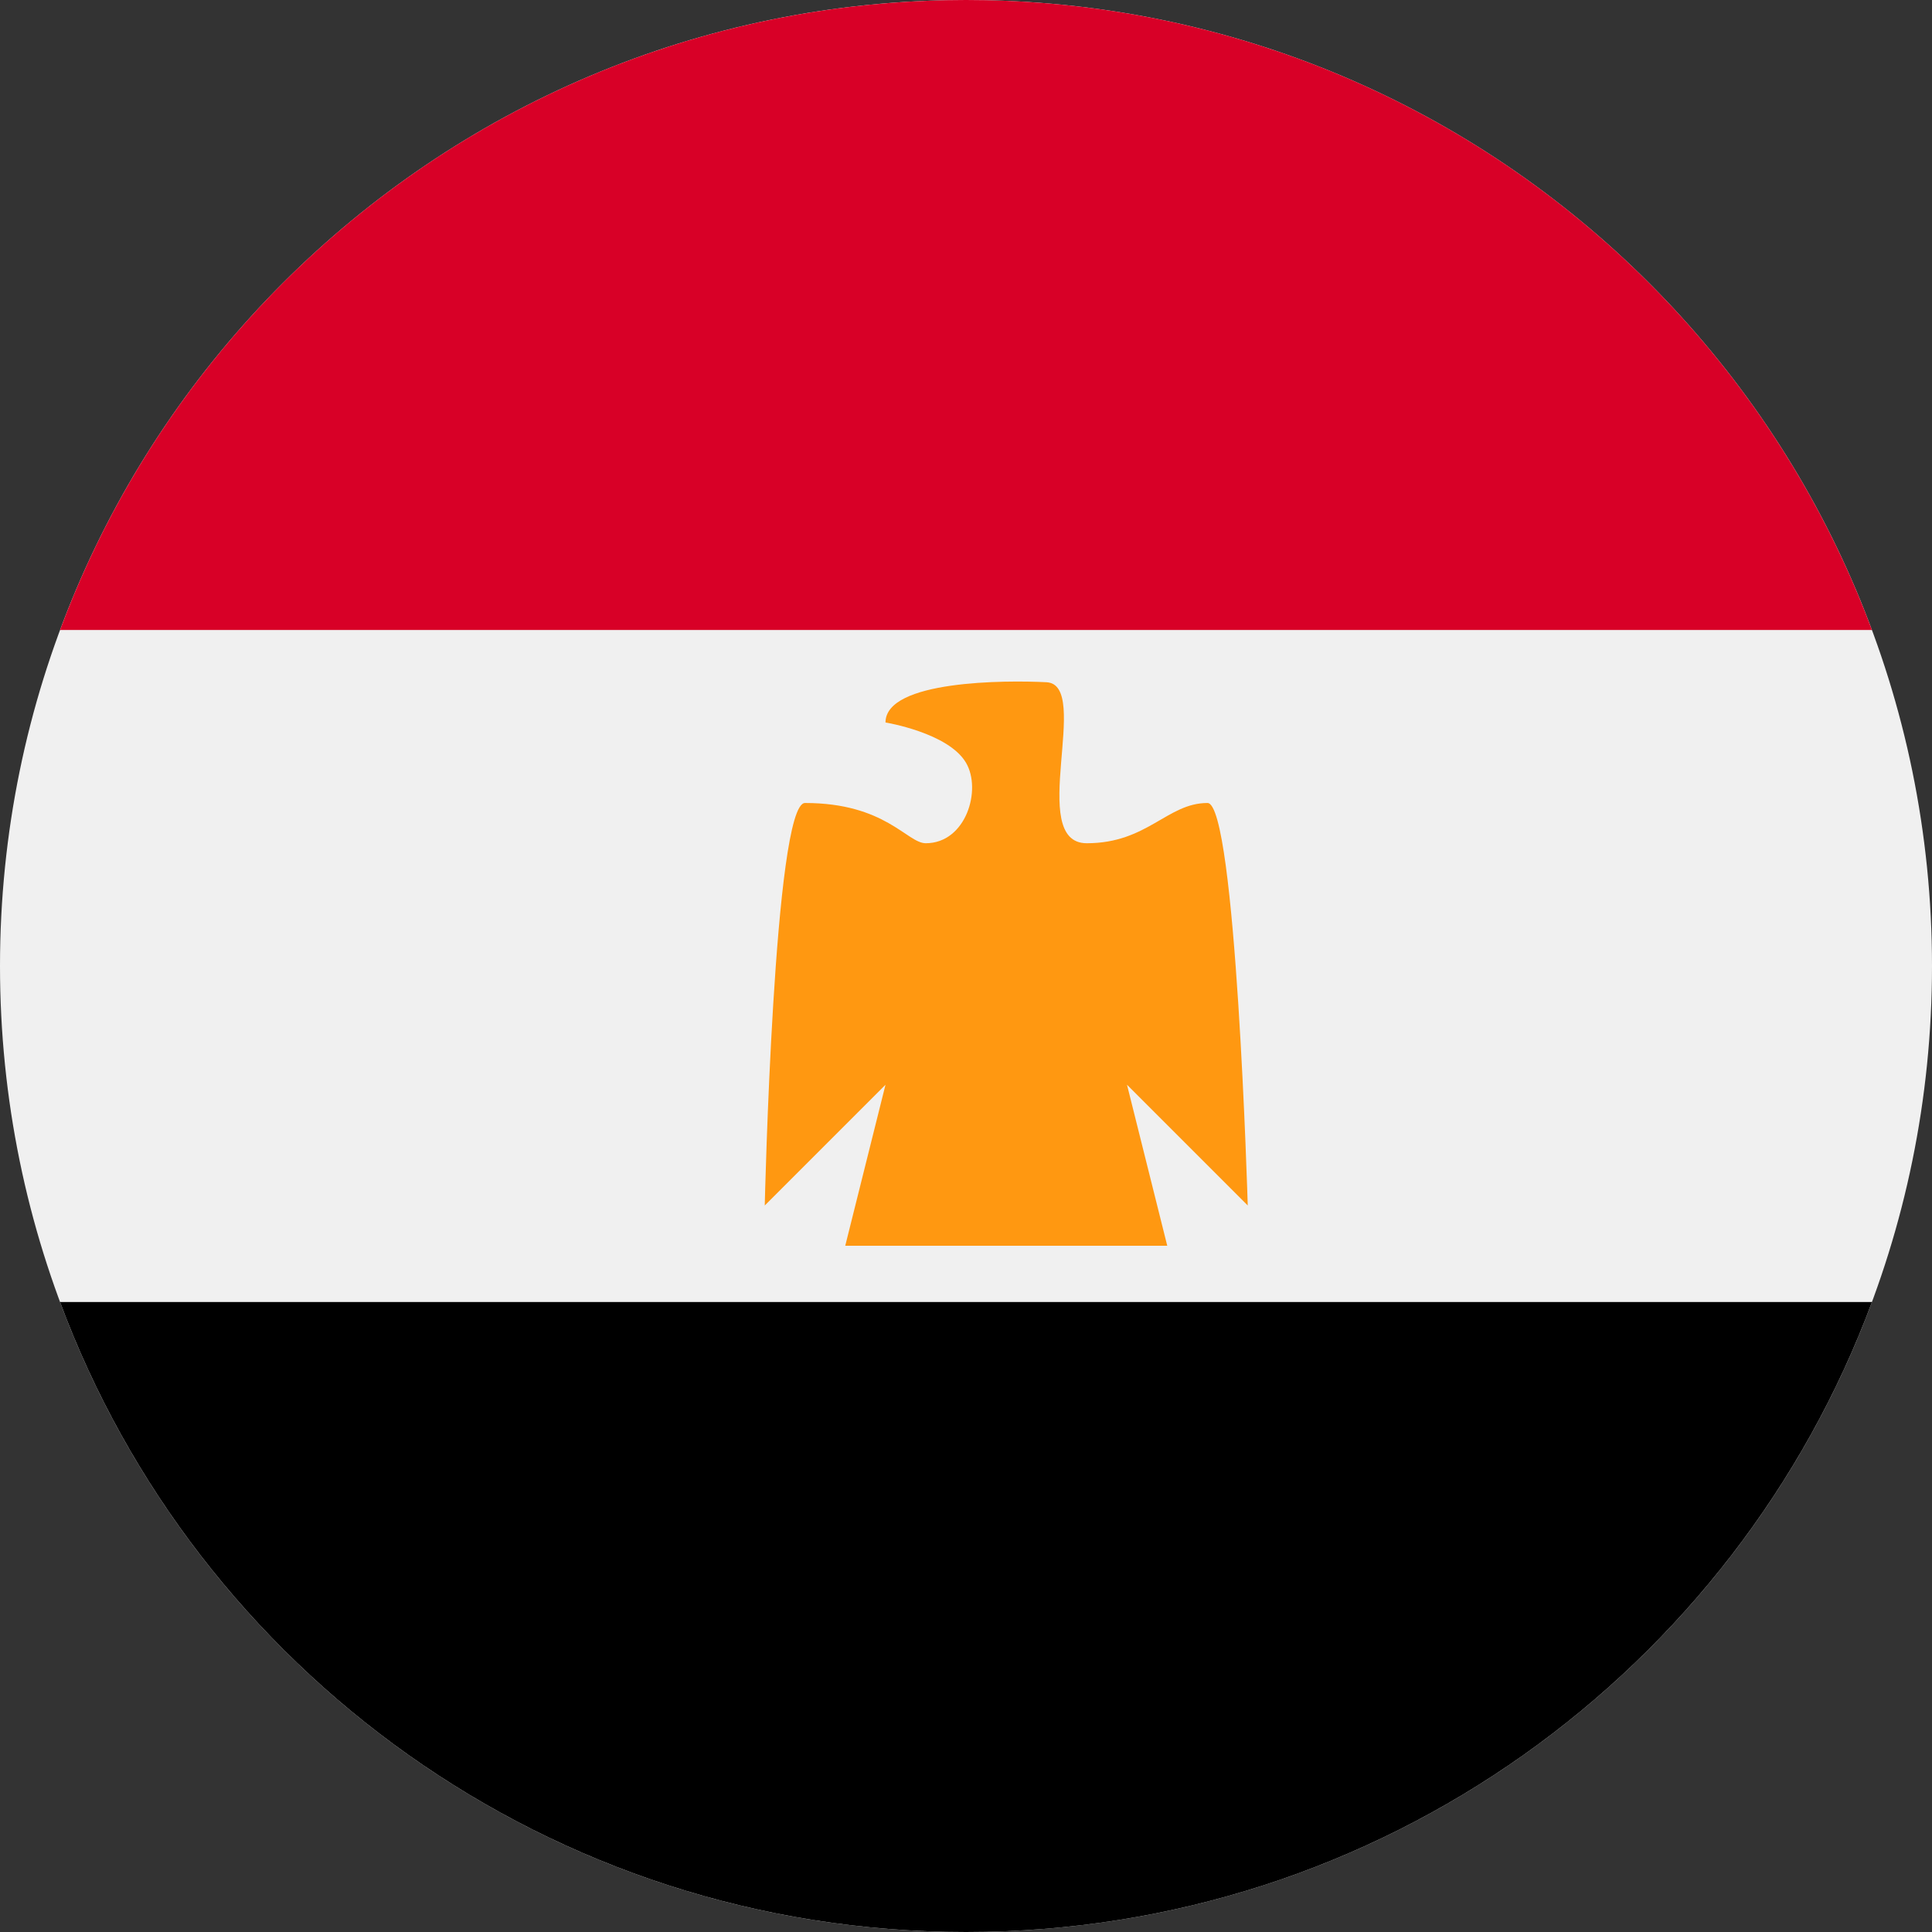
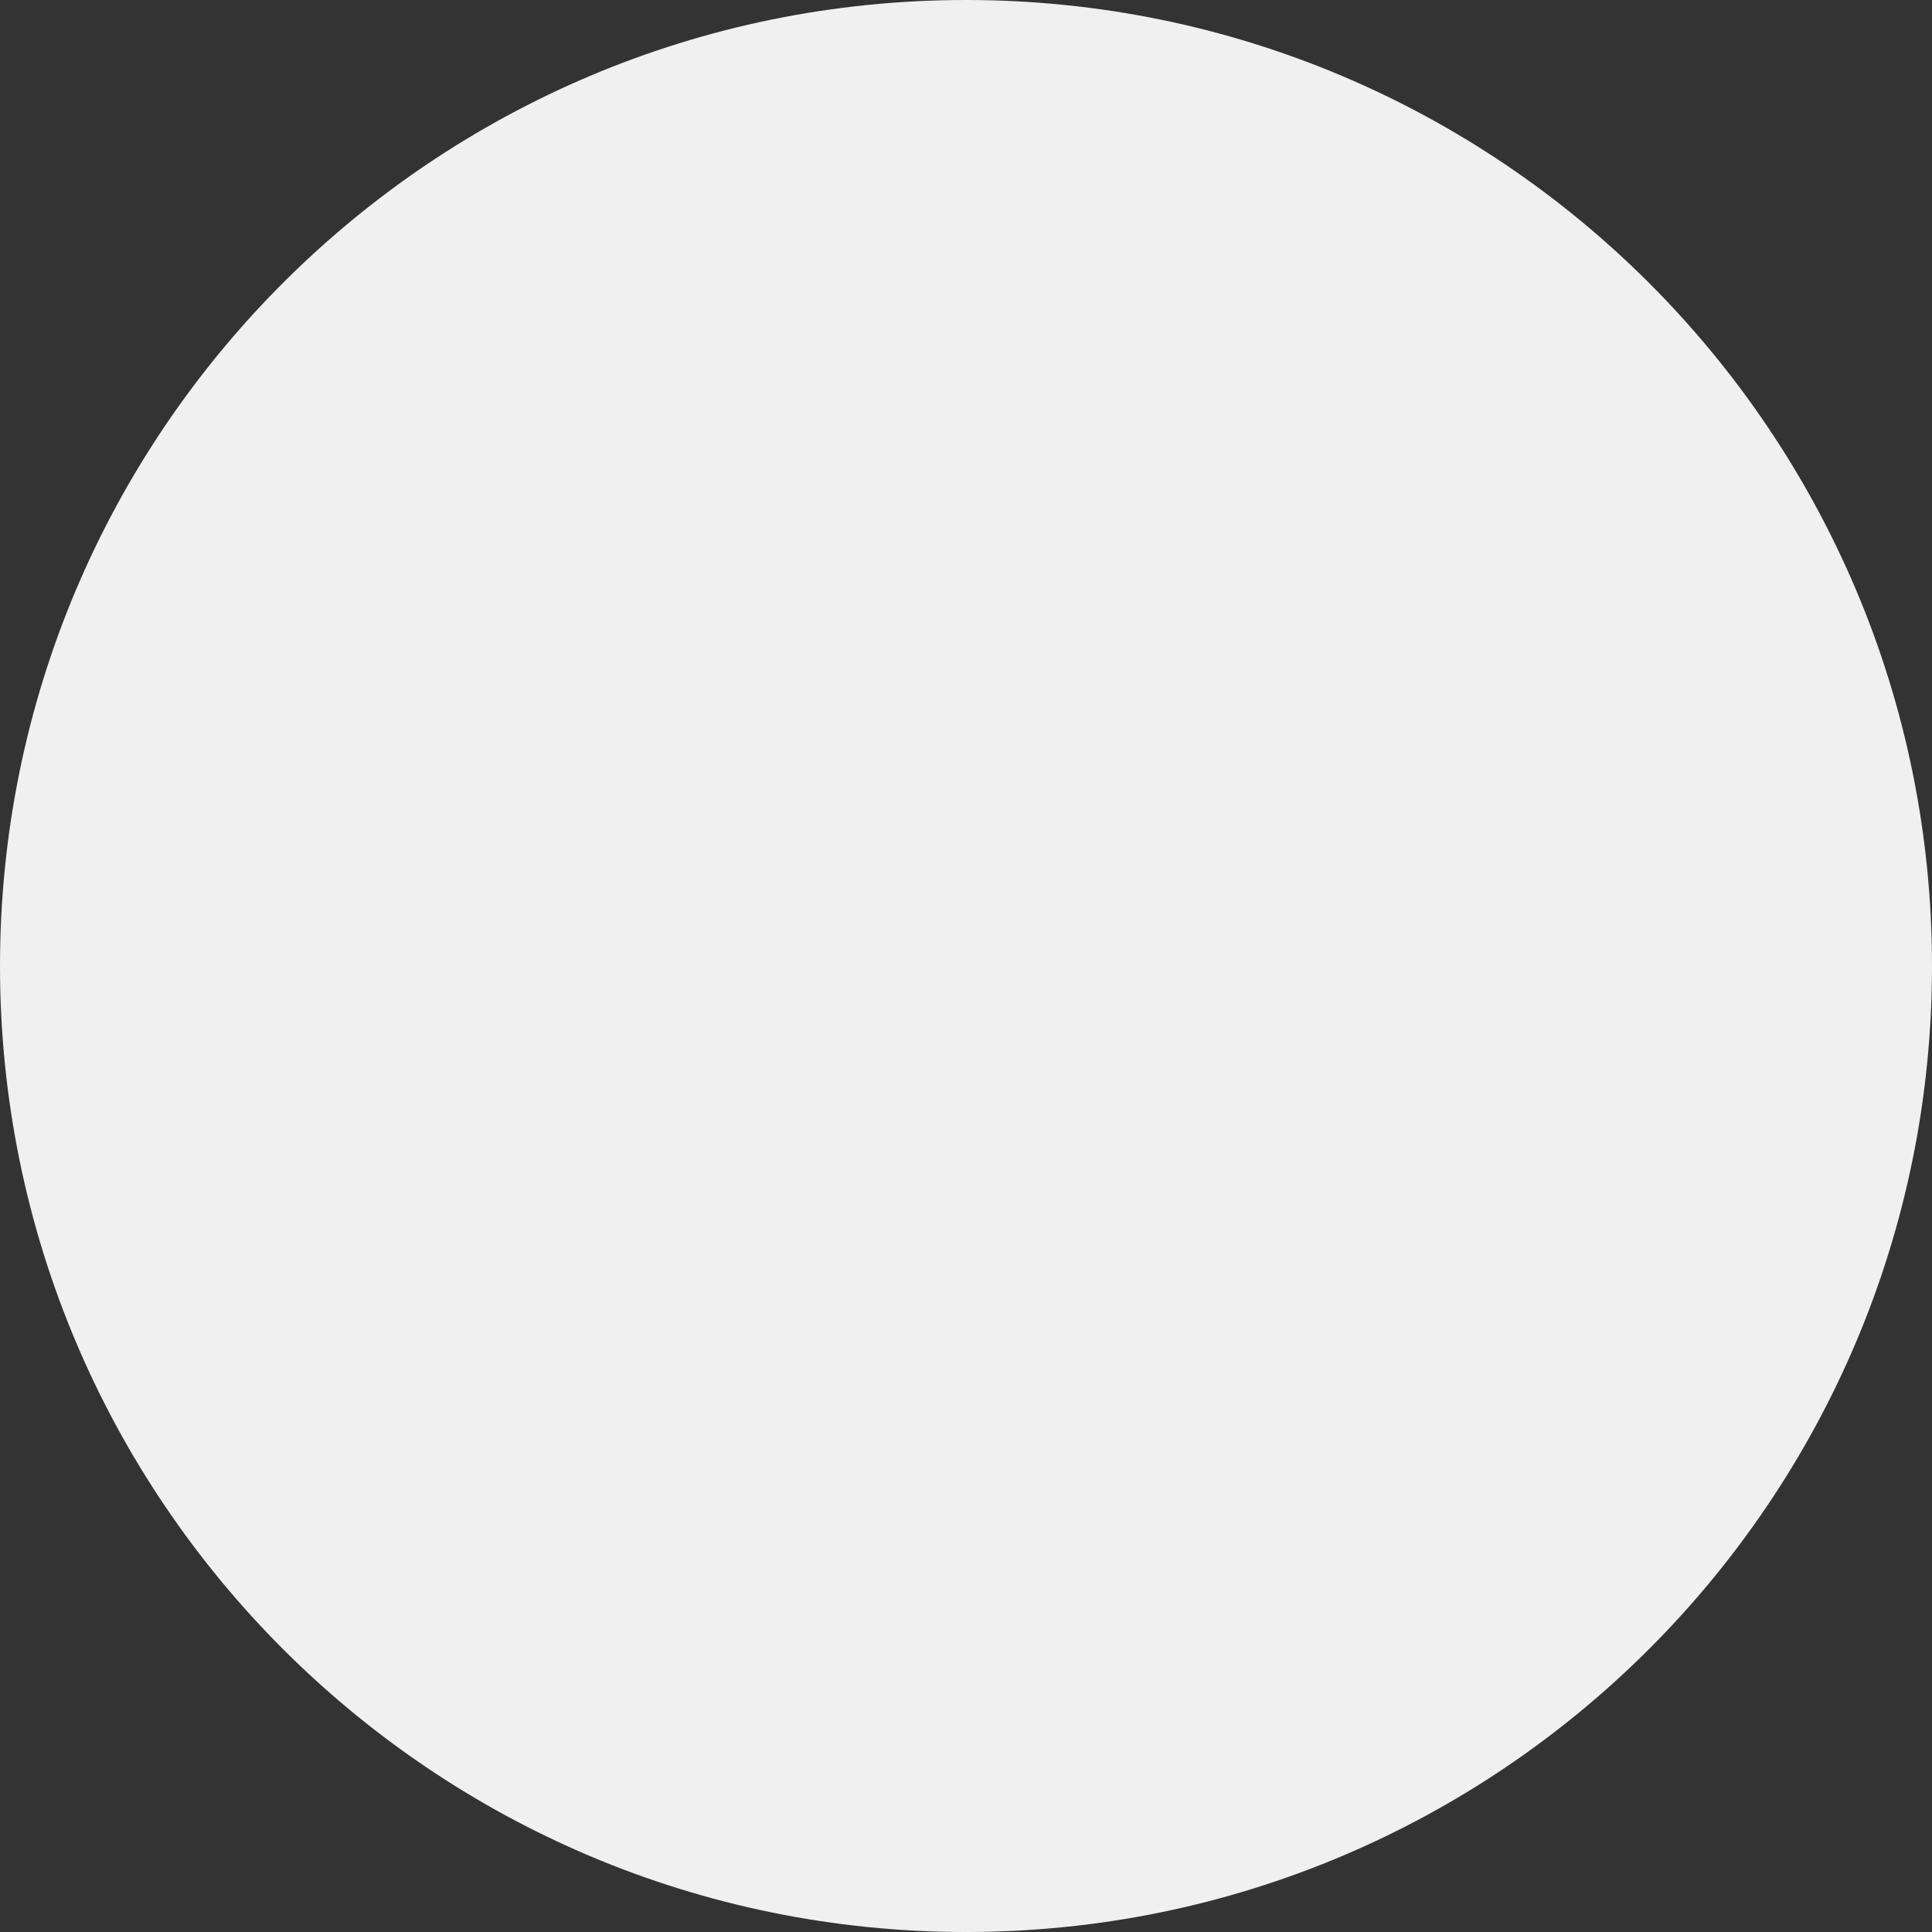
<svg xmlns="http://www.w3.org/2000/svg" width="24" height="24" viewBox="0 0 24 24" fill="none">
  <rect x="0" y="0" width="24" height="24" fill="#333333" stroke="none" />
  <g clip-path="url(#clip0_1331_1478)">
    <path d="M12 24C18.627 24 24 18.627 24 12C24 5.373 18.627 0 12 0C5.373 0 0 5.373 0 12C0 18.627 5.373 24 12 24Z" fill="#F0F0F0" />
-     <path d="M12 0C6.84 0 2.442 3.256 0.746 7.826H23.254C21.558 3.256 17.16 0 12 0Z" fill="#D80027" />
-     <path d="M12 24C17.16 24 21.558 20.743 23.254 16.174H0.746C2.442 20.743 6.84 24 12 24Z" fill="black" />
-     <path d="M15 9.975C14.5 9.975 14.254 10.475 13.5 10.475C12.746 10.475 13.569 8.504 13 8.475C12.5 8.449 11 8.449 11 8.975C11 8.975 11.781 9.102 12 9.475C12.198 9.811 12 10.475 11.5 10.475C11.269 10.475 11 9.975 10 9.975C9.614 9.975 9.5 14.975 9.5 14.975L11 13.475L10.5 15.475H14.5L14 13.475L15.5 14.975C15.5 14.975 15.354 9.975 15 9.975Z" fill="#FF9811" />
  </g>
  <defs>
    <clipPath id="clip0_1331_1478">
      <rect width="24" height="24" fill="white" />
    </clipPath>
  </defs>
</svg>